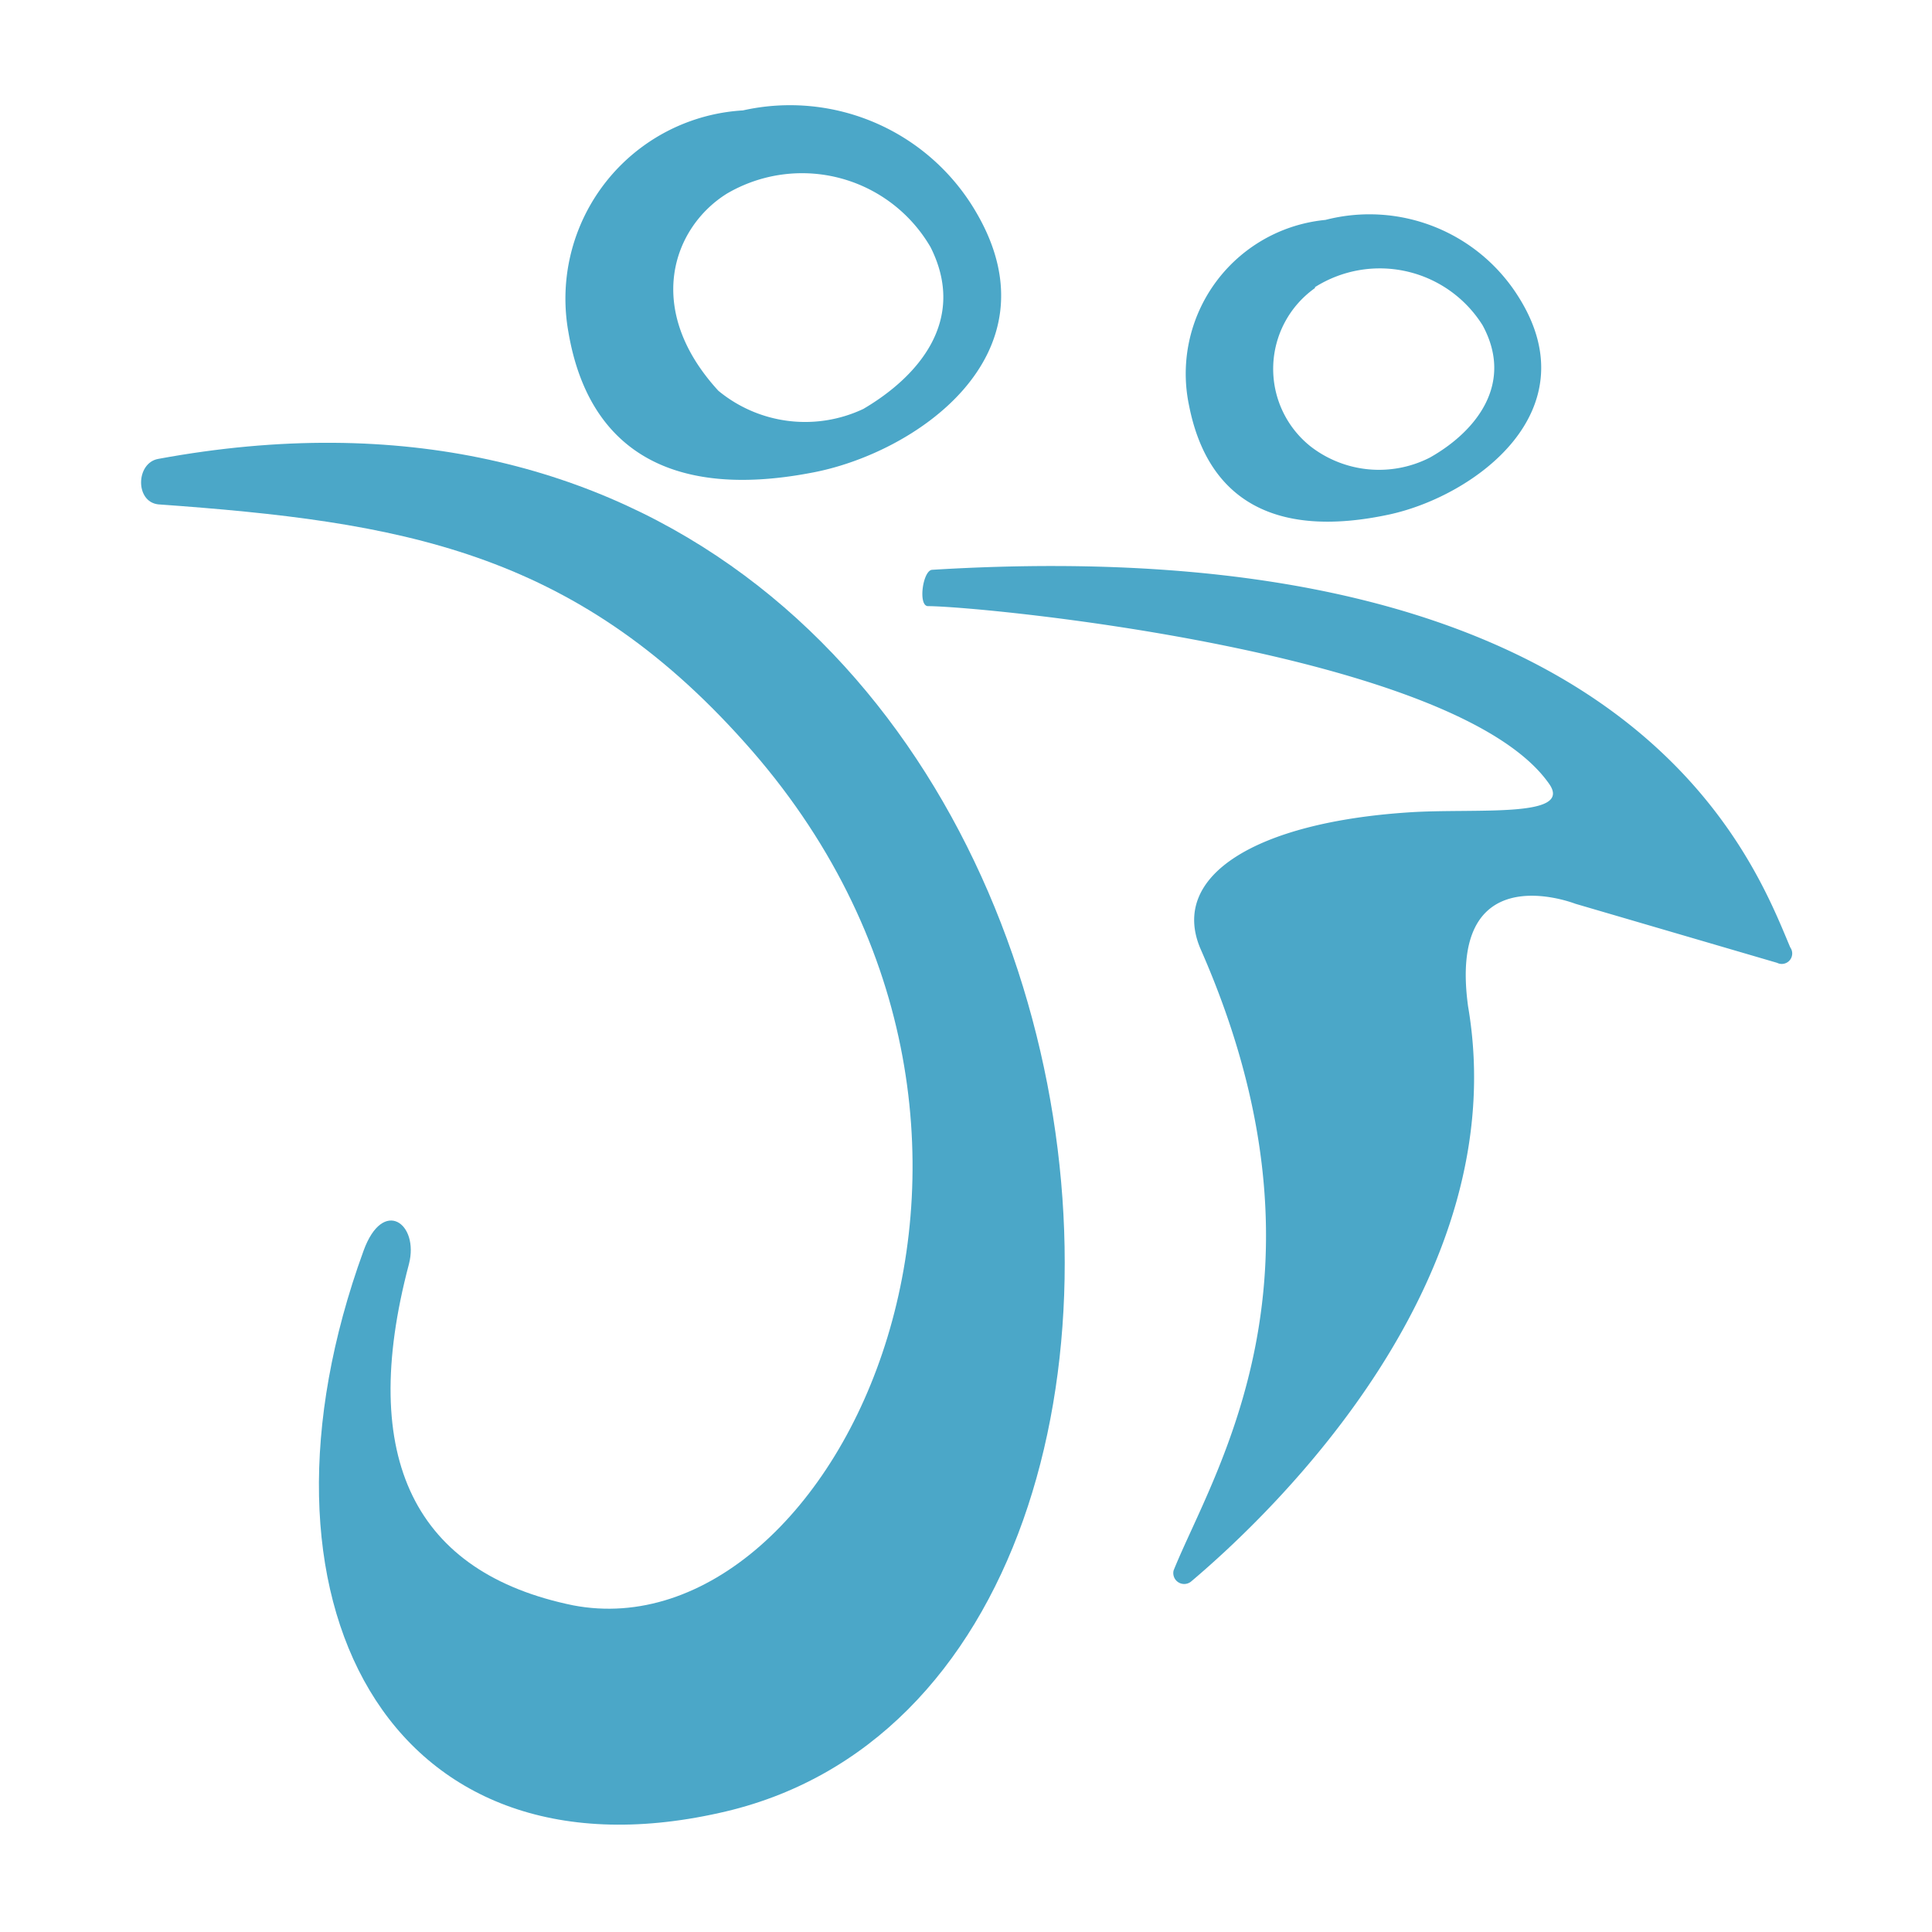
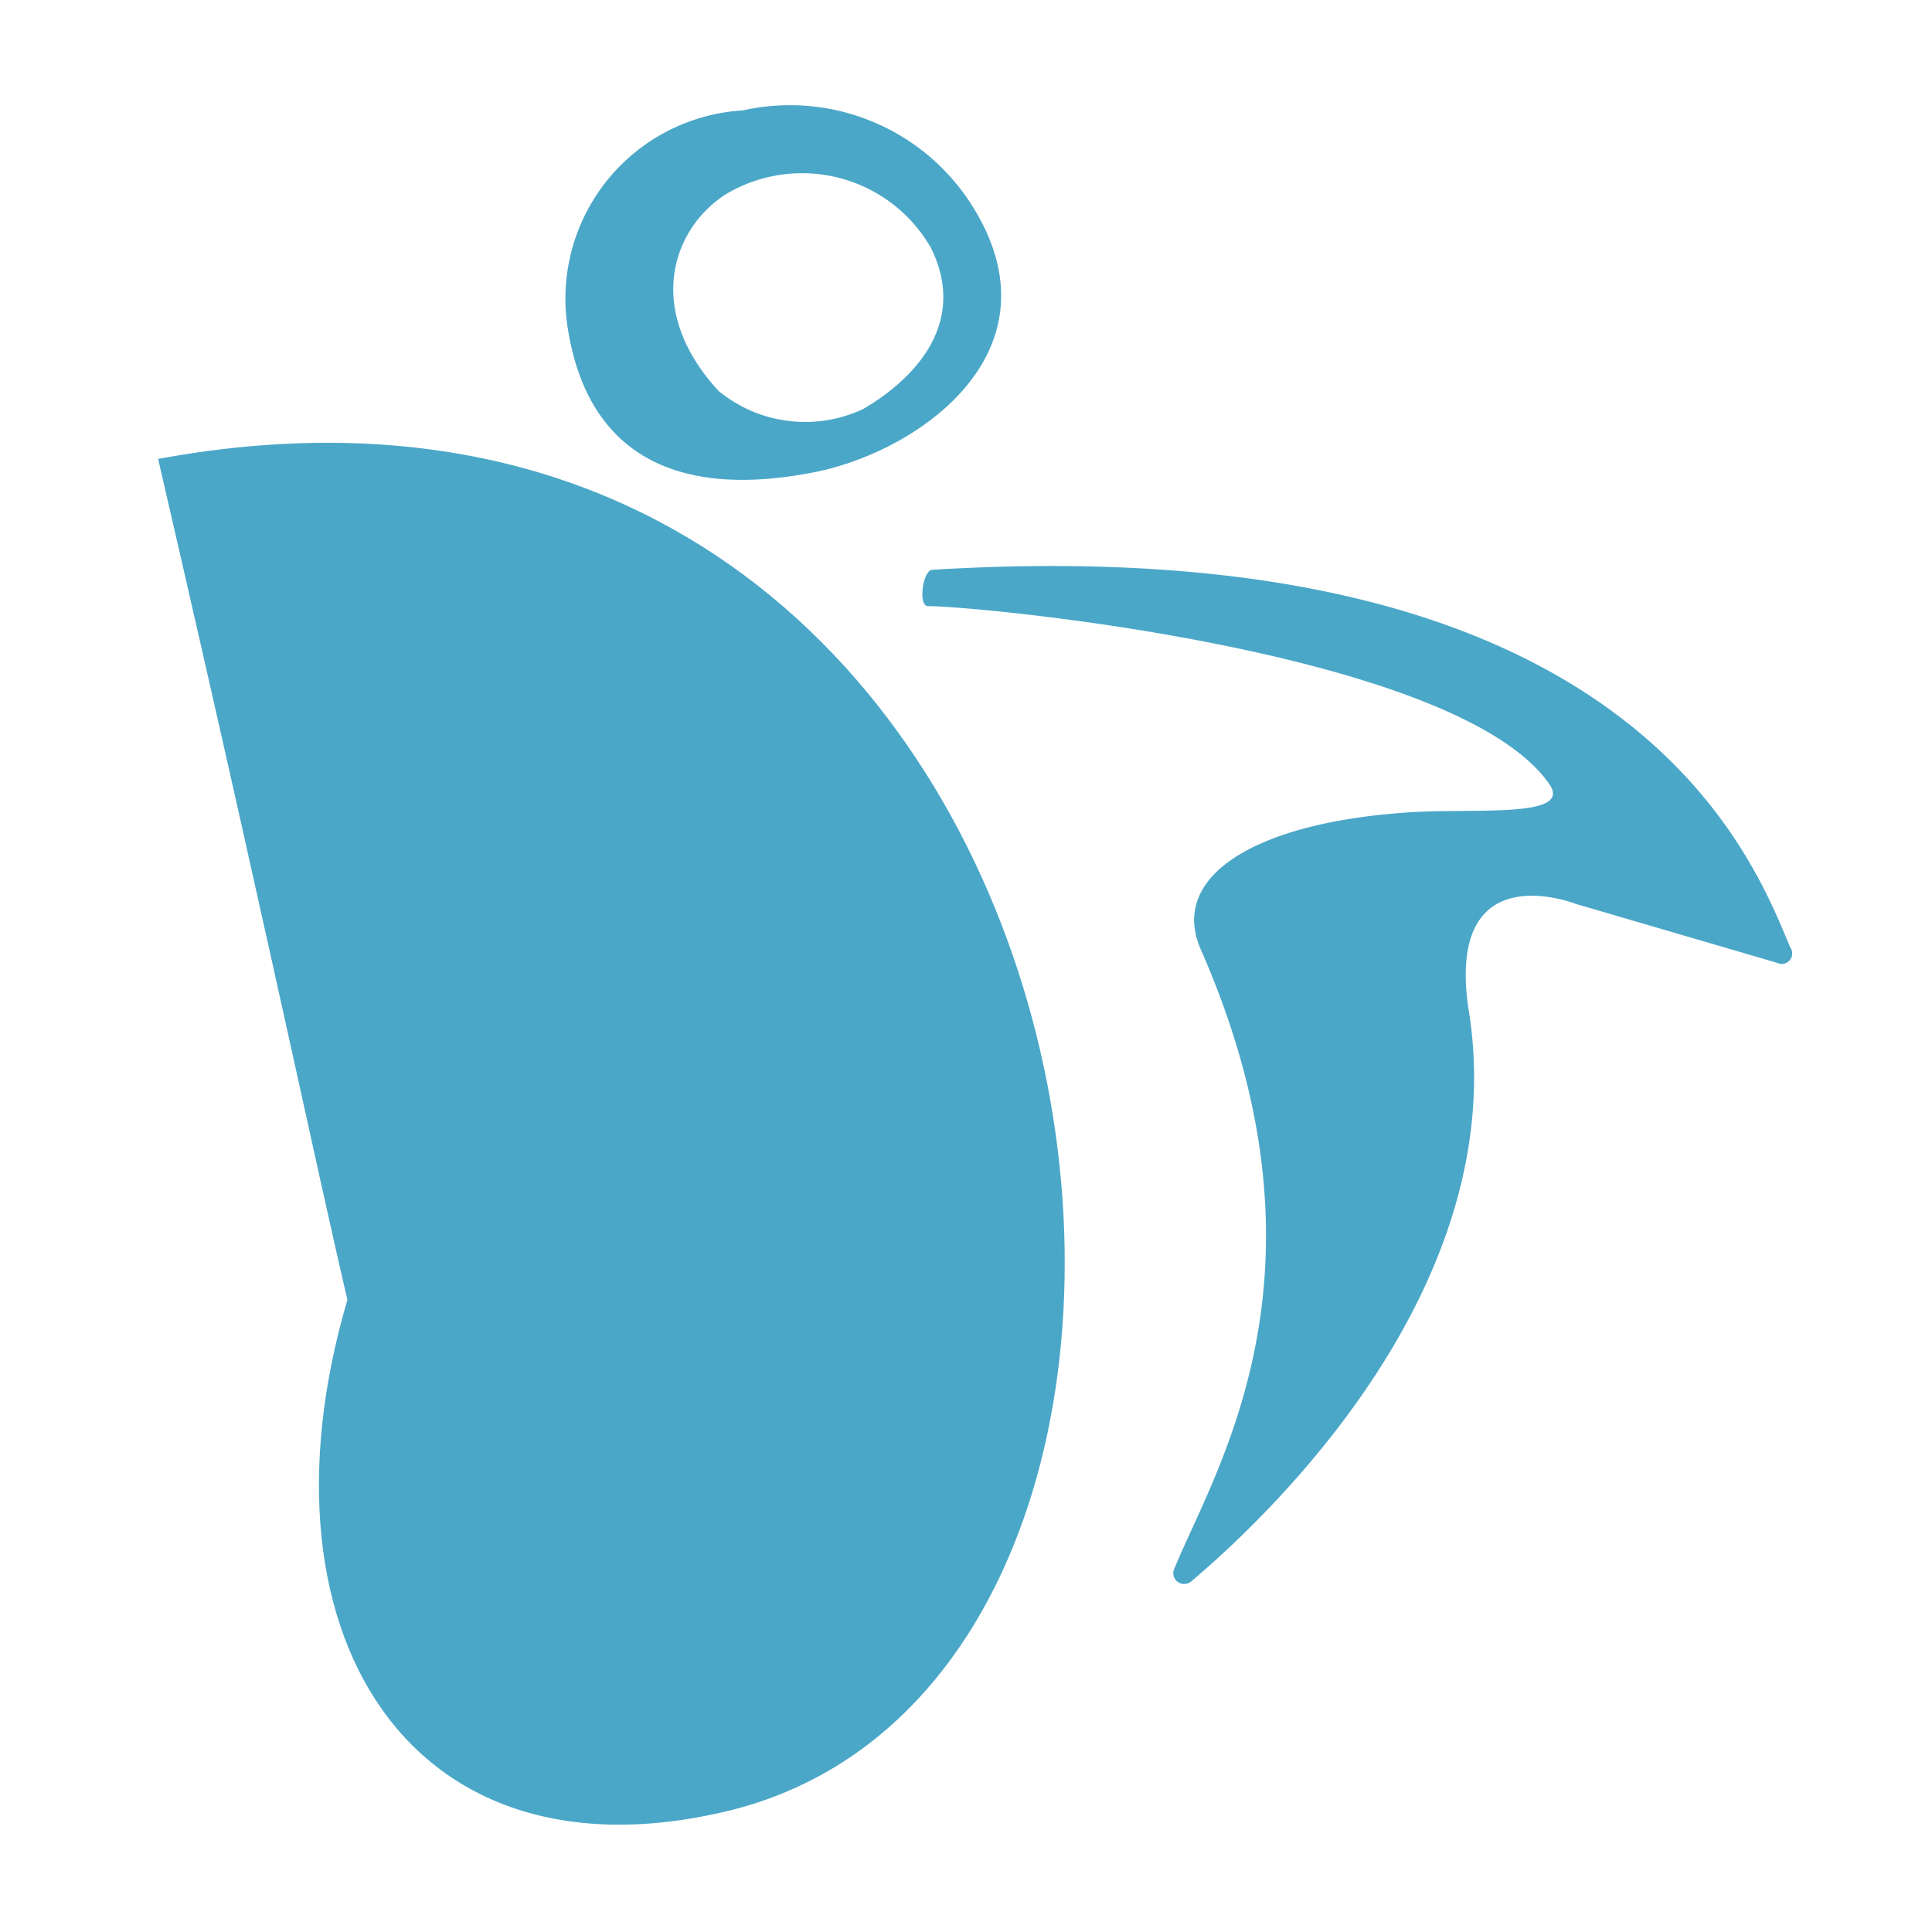
<svg xmlns="http://www.w3.org/2000/svg" id="Ebene_1" data-name="Ebene 1" viewBox="0 0 42.52 42.52">
  <defs>
    <style>.cls-1{fill:#4ba7c8;}</style>
  </defs>
  <path class="cls-1" d="M17.83,10.41C20.12,10,23.31,7.83,21.5,4.7a4.74,4.74,0,0,0-5.15-2.27,4.15,4.15,0,0,0-3.84,4.88C12.94,9.84,14.7,11,17.83,10.41ZM16,4.26a3.27,3.27,0,0,1,4.48,1.18C21.29,7.05,20.21,8.29,19,9a3,3,0,0,1-3.19-.4C14.16,6.8,14.81,5,16,4.26Z" />
-   <path class="cls-1" d="M30.59,11.32c1.86-.41,4.41-2.26,2.84-4.77a3.87,3.87,0,0,0-4.26-1.71,3.4,3.4,0,0,0-3,4.09C26.58,11,28.05,11.87,30.59,11.32Zm-1.65-5a2.67,2.67,0,0,1,3.69.84c.7,1.29-.15,2.34-1.16,2.91a2.46,2.46,0,0,1-2.62-.24A2.18,2.18,0,0,1,28.94,6.34Z" />
-   <path class="cls-1" d="M3.48,10.1c-.49.09-.51.94,0,1,5.3.38,9.12,1,12.9,5.23,7.61,8.48,2.05,20.12-3.77,19C9.15,34.62,7.86,32.12,9,27.82c.23-.89-.57-1.48-1-.29-2.79,7.67.54,14,7.83,12.37C29.05,37,25.09,6.11,3.48,10.1Z" />
+   <path class="cls-1" d="M3.48,10.1C9.15,34.62,7.86,32.12,9,27.82c.23-.89-.57-1.48-1-.29-2.79,7.67.54,14,7.83,12.37C29.05,37,25.09,6.11,3.48,10.1Z" />
  <path class="cls-1" d="M39.4,20.85c-.81-1.91-3.45-9.25-18.88-8.31-.21,0-.32.79-.1.8,1.15,0,11.66,1,13.68,3.92.52.76-1.67.52-3.11.62-3.32.22-5.26,1.38-4.57,3,3.15,7.15.29,11.5-.59,13.68a.24.24,0,0,0,.38.25c1.86-1.57,7.13-6.64,6.1-12.66-.45-3.28,2.2-2.32,2.36-2.26h0l4.44,1.3A.23.23,0,0,0,39.4,20.85Z" />
</svg>